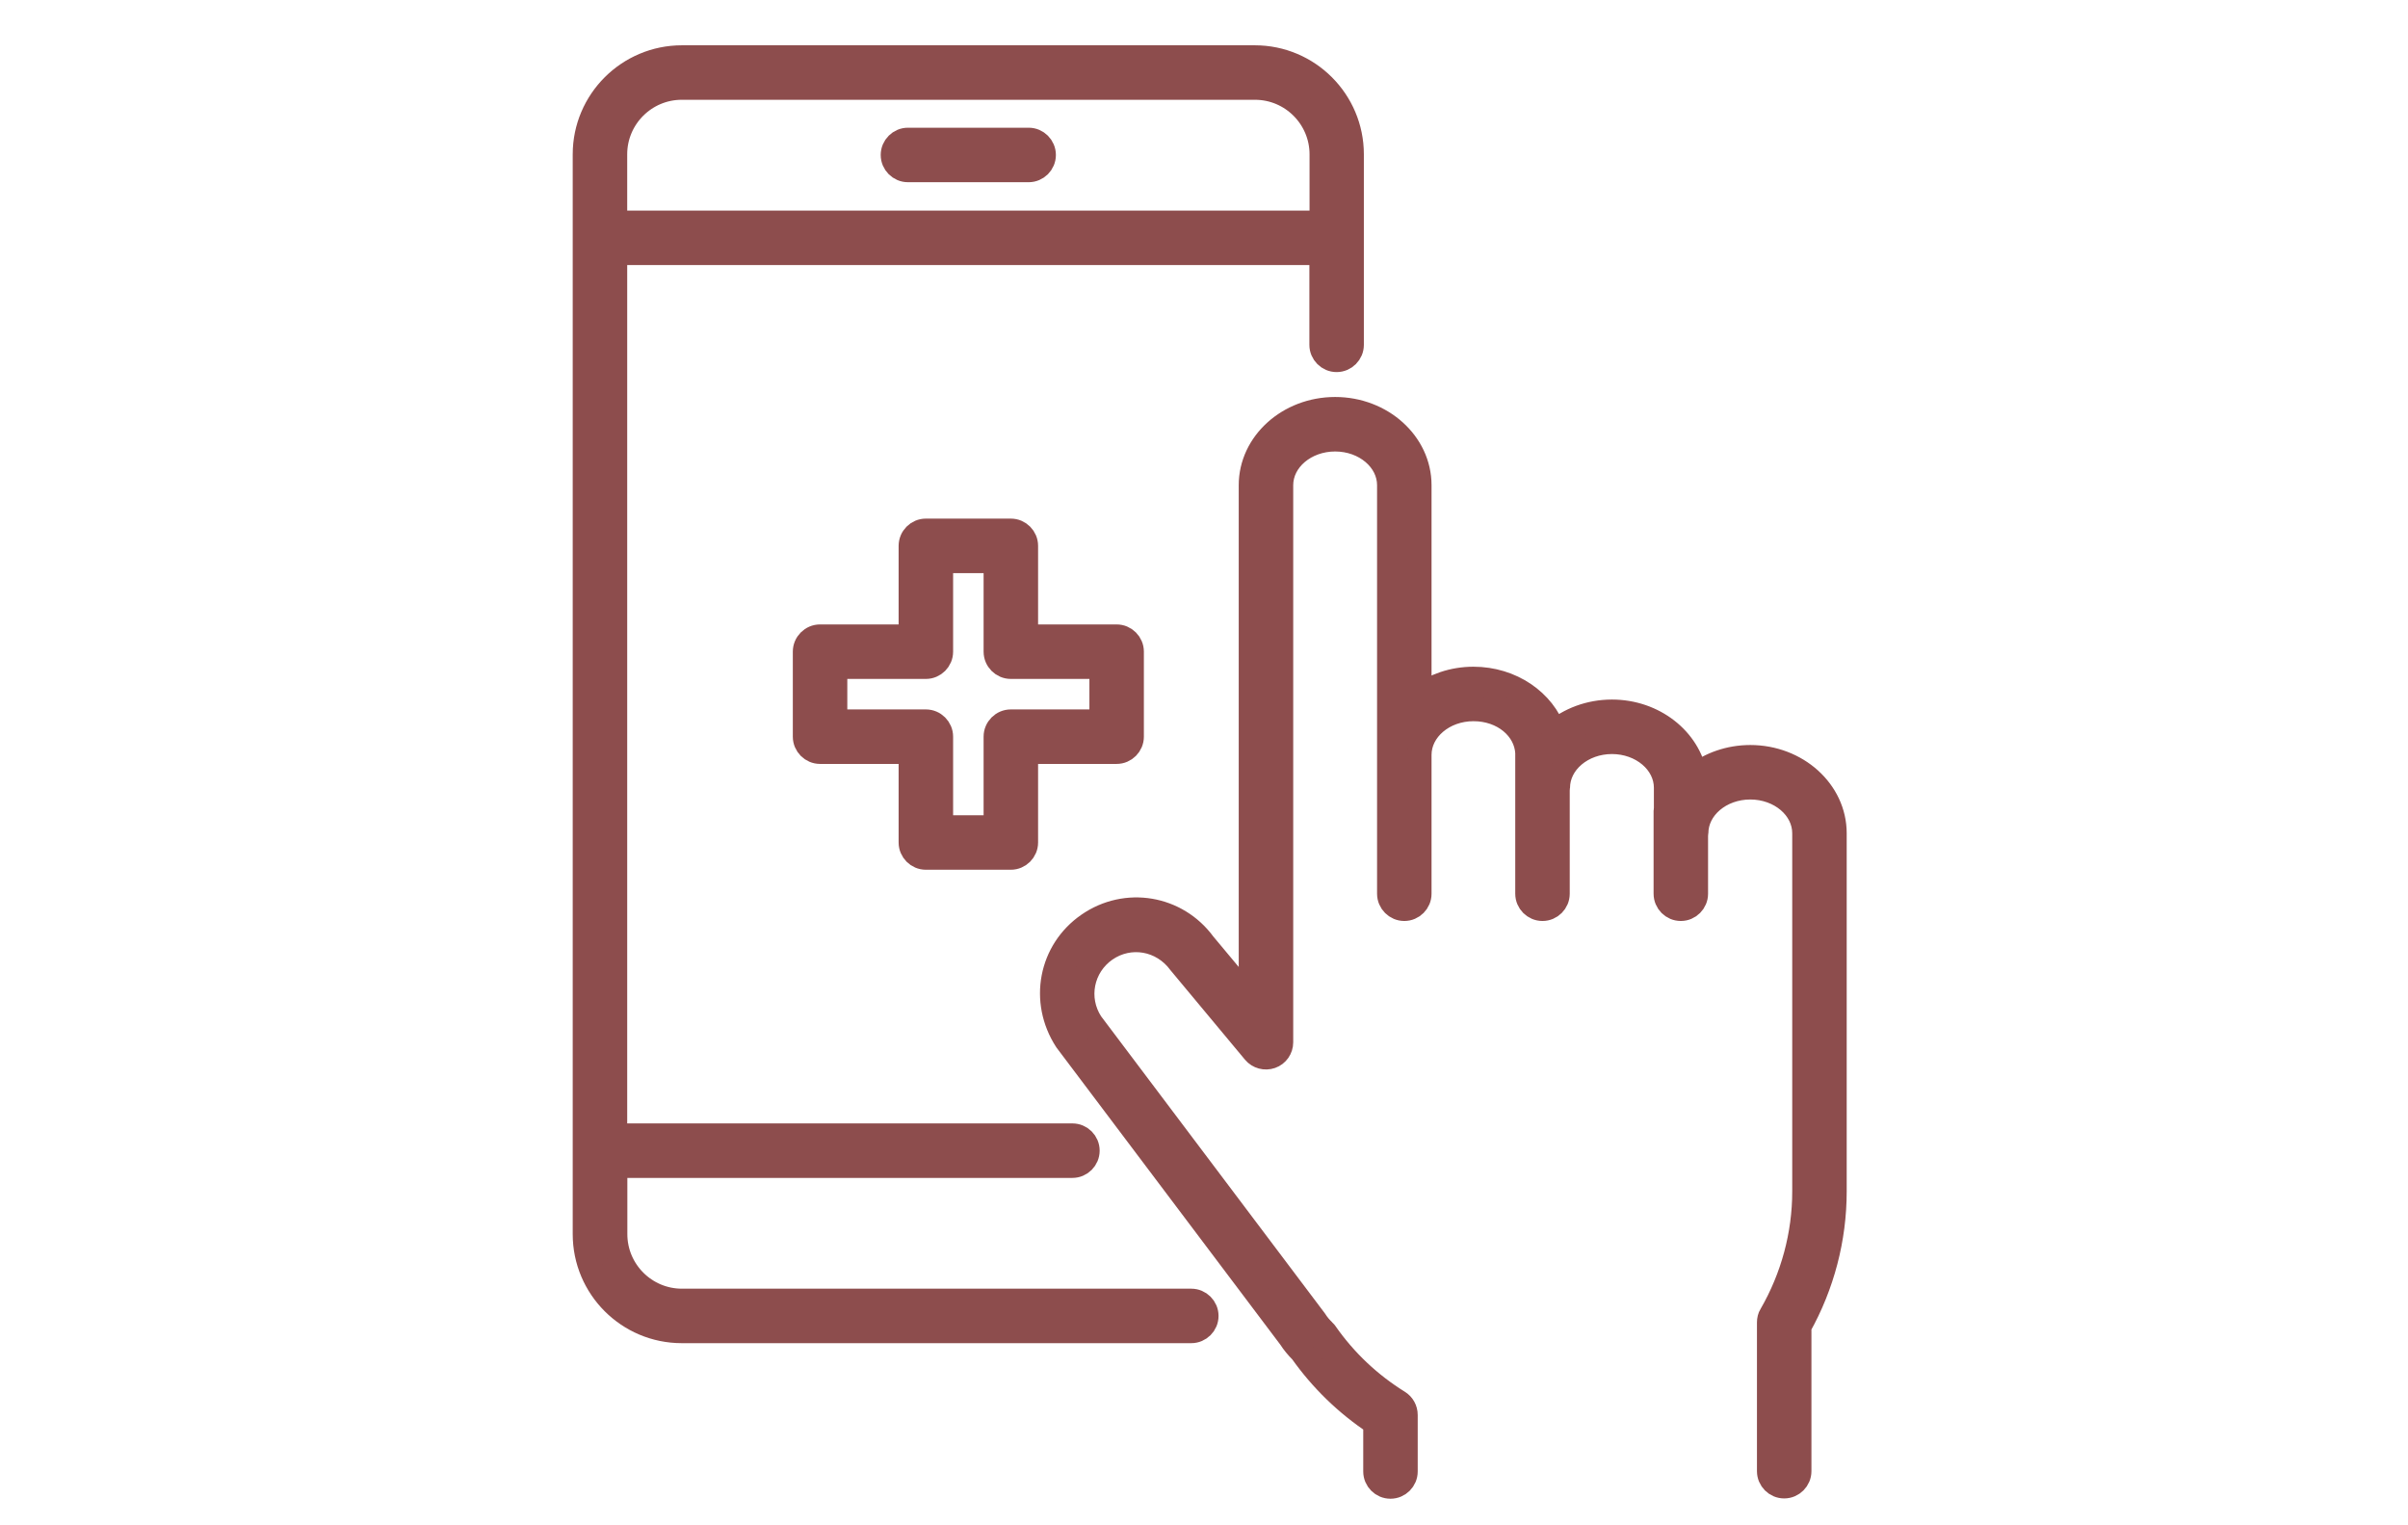
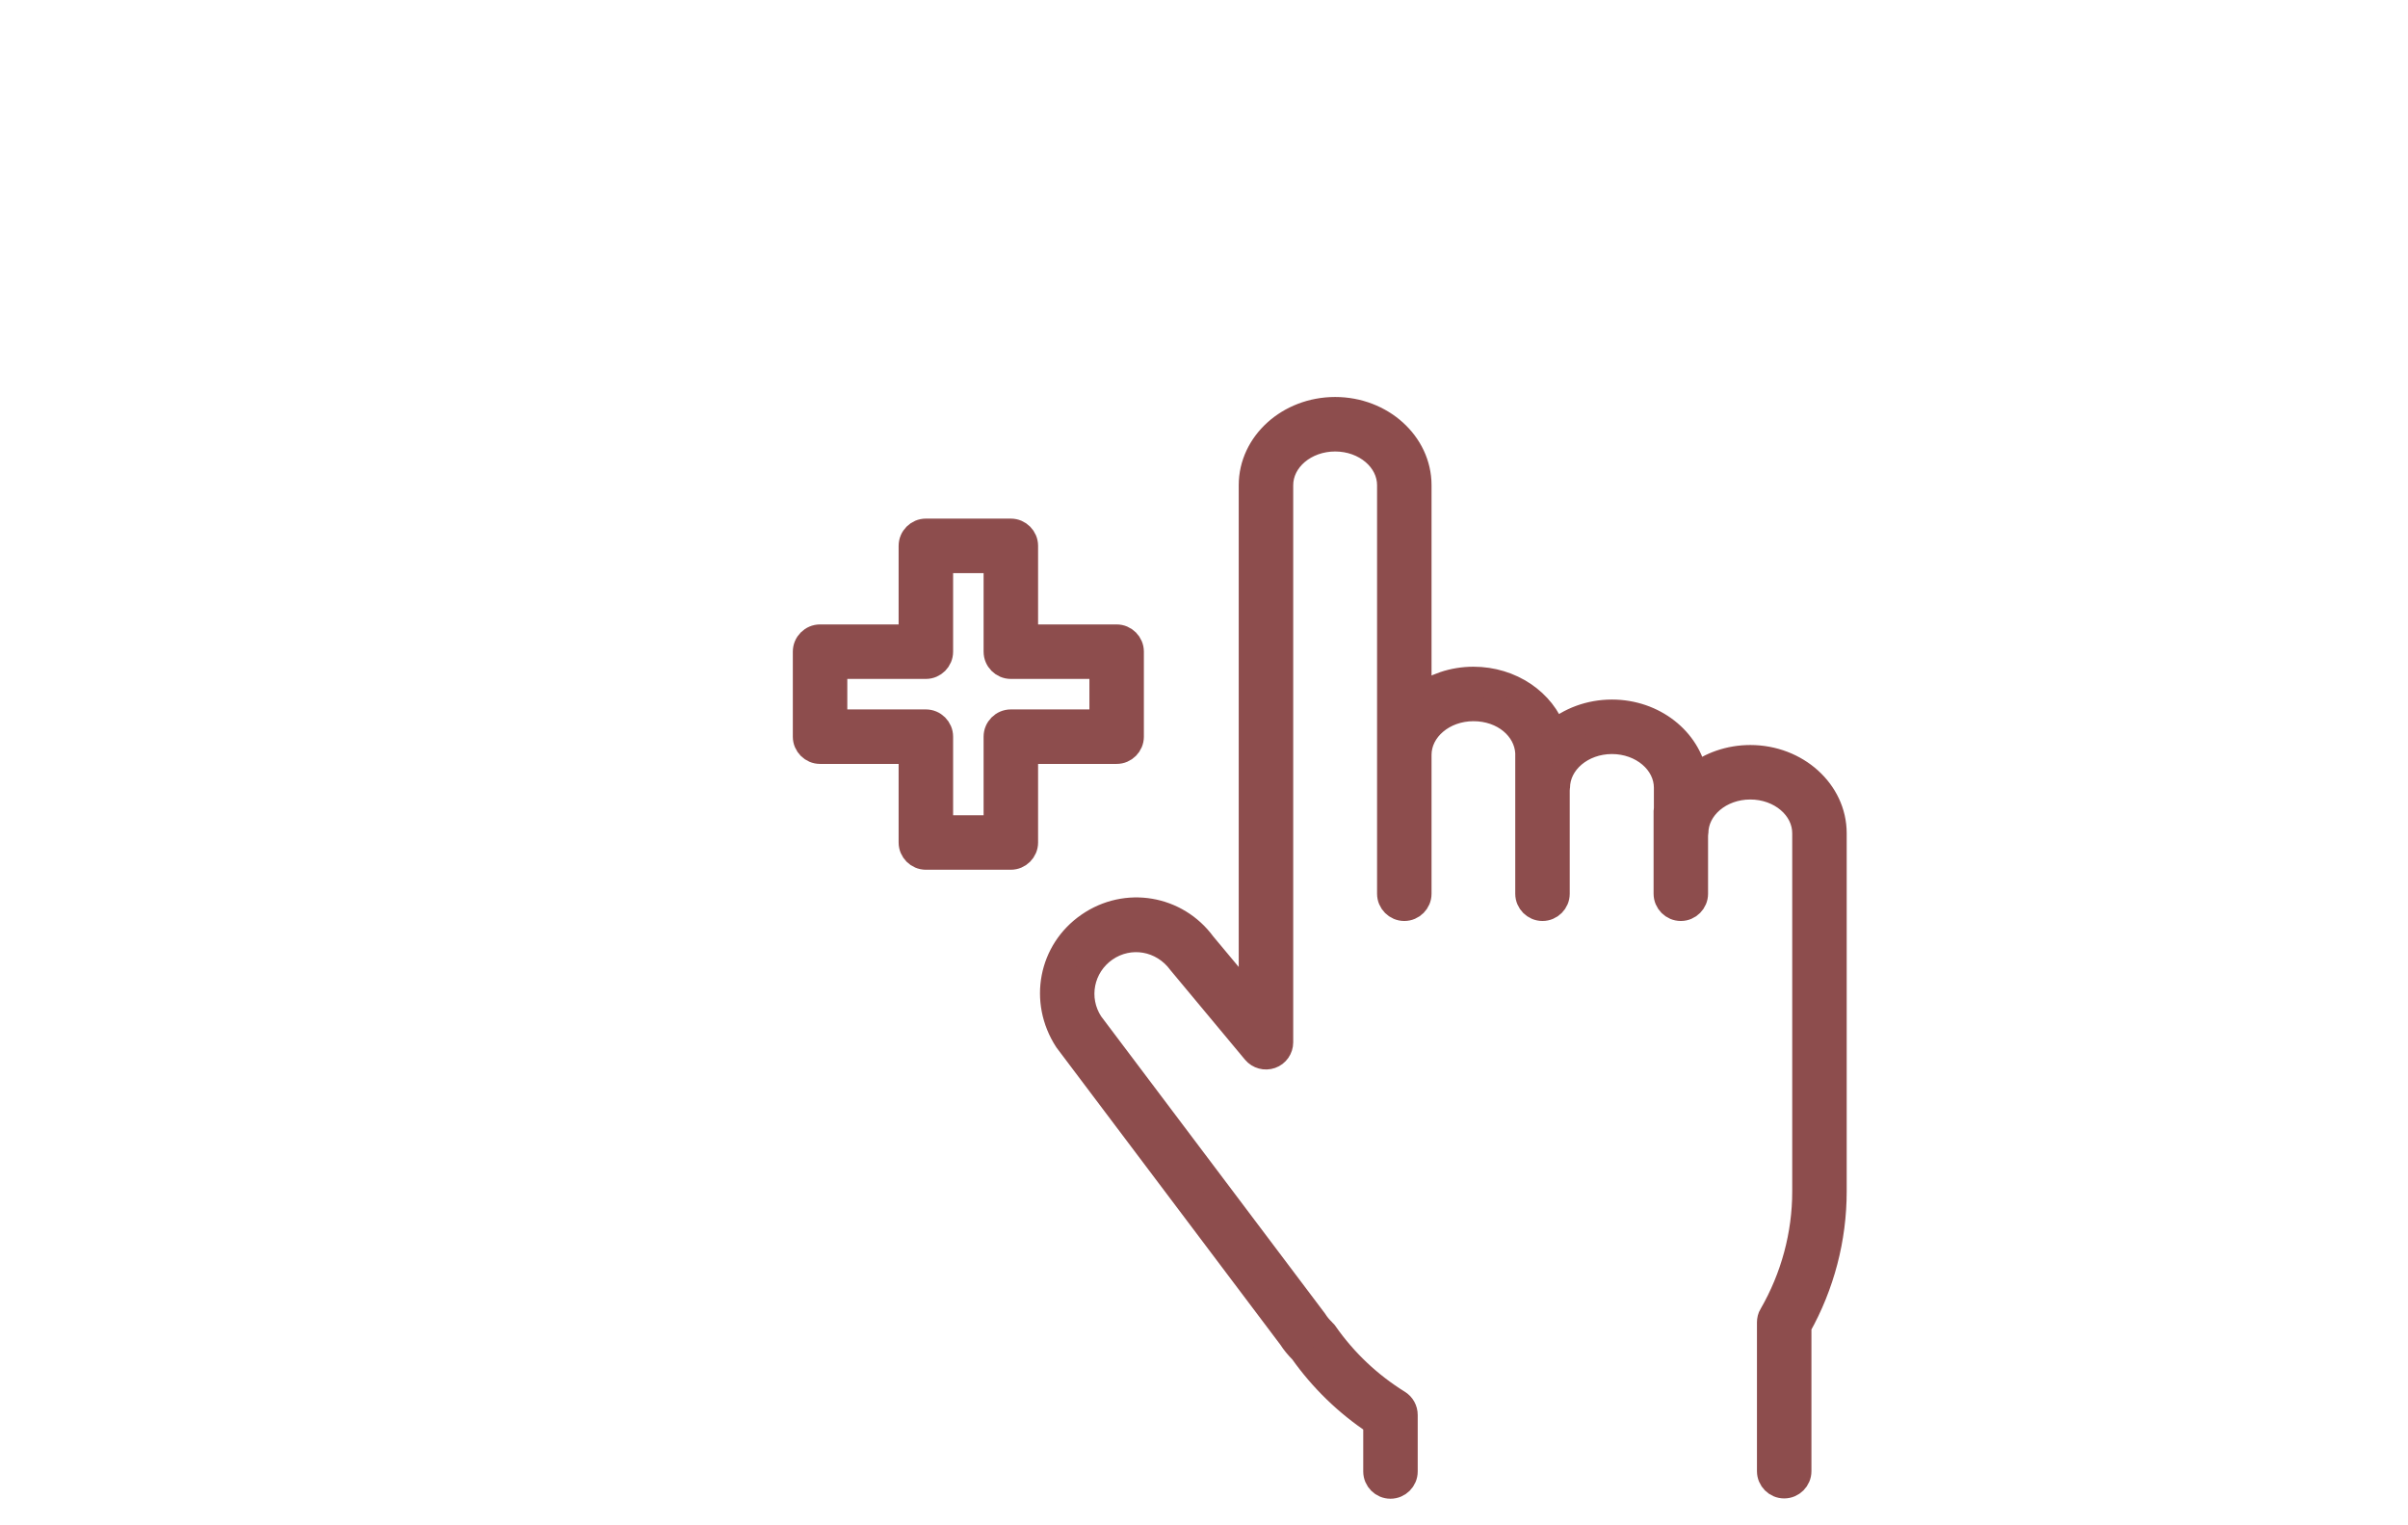
<svg xmlns="http://www.w3.org/2000/svg" width="180" height="114" viewBox="0 0 180 114" fill="none">
-   <rect width="180" height="114" fill="white" />
  <path d="M69.209 64.103H75.561C76.186 64.103 76.698 63.591 76.698 62.966V56.194H83.47C84.095 56.194 84.606 55.682 84.606 55.057V48.705C84.606 48.08 84.095 47.569 83.47 47.569H76.698V40.797C76.698 40.172 76.186 39.66 75.561 39.66H69.209C68.584 39.66 68.073 40.172 68.073 40.797V47.569H61.3C60.675 47.569 60.164 48.08 60.164 48.705V55.057C60.164 55.682 60.675 56.194 61.3 56.194H68.073V62.966C68.073 63.591 68.584 64.103 69.209 64.103ZM62.437 53.921V49.842H69.209C69.834 49.842 70.346 49.33 70.346 48.705V41.933H74.425V48.705C74.425 49.33 74.936 49.842 75.561 49.842H82.334V53.921H75.561C74.936 53.921 74.425 54.432 74.425 55.057V61.83H70.346V55.057C70.346 54.432 69.834 53.921 69.209 53.921H62.437Z" fill="#8D4D4D" stroke="#8D4D4D" stroke-width="1.8" />
  <path d="M132.381 98.272C132.279 98.443 132.234 98.636 132.234 98.841V109.954C132.234 110.579 132.745 111.09 133.37 111.09C133.995 111.09 134.506 110.579 134.506 109.954V99.136C136.233 96.057 137.142 92.568 137.142 89.057V62.274C137.142 59.138 134.313 56.581 130.836 56.581C129.268 56.581 127.825 57.103 126.722 57.967C126.234 55.263 123.632 53.183 120.495 53.183C118.825 53.183 117.302 53.774 116.177 54.729C115.382 52.41 112.973 50.729 110.143 50.729C108.609 50.729 107.2 51.229 106.109 52.047V36.263C106.109 33.127 103.28 30.57 99.803 30.57C96.326 30.57 93.496 33.127 93.496 36.263V74.751L89.985 70.546C87.962 67.785 84.167 67.149 81.349 69.103C78.531 71.046 77.792 74.819 79.701 77.762L96.439 99.977C96.678 100.352 96.962 100.693 97.292 101.022C98.791 103.136 100.644 104.931 102.803 106.363V109.977C102.803 110.602 103.314 111.113 103.939 111.113C104.564 111.113 105.075 110.602 105.075 109.977V105.75C105.075 105.352 104.871 104.988 104.541 104.784C102.382 103.443 100.553 101.716 99.098 99.636C99.053 99.579 99.007 99.511 98.951 99.466C98.712 99.238 98.507 99 98.303 98.682L81.565 76.466C80.372 74.637 80.849 72.228 82.644 70.978C84.44 69.739 86.86 70.137 88.201 71.955L93.758 78.626C94.064 78.989 94.564 79.125 95.019 78.966C95.474 78.807 95.769 78.376 95.769 77.898V36.263C95.769 34.377 97.576 32.843 99.803 32.843C102.03 32.843 103.837 34.377 103.837 36.263V66.796C103.837 67.421 104.348 67.933 104.973 67.933C105.598 67.933 106.109 67.421 106.109 66.796V56.422C106.109 54.535 107.916 53.001 110.143 53.001C112.371 53.001 114.064 54.456 114.166 56.263V66.796C114.166 67.421 114.677 67.933 115.302 67.933C115.927 67.933 116.439 67.421 116.439 66.796V58.967C116.439 58.967 116.461 58.91 116.461 58.876C116.461 56.99 118.268 55.456 120.495 55.456C122.722 55.456 124.529 56.99 124.529 58.876V60.49C124.529 60.49 124.507 60.547 124.507 60.581V66.796C124.507 67.421 125.018 67.933 125.643 67.933C126.268 67.933 126.779 67.421 126.779 66.796V62.365C126.779 62.365 126.802 62.308 126.802 62.274C126.802 60.388 128.609 58.853 130.836 58.853C133.063 58.853 134.87 60.388 134.87 62.274V89.057C134.87 92.273 134.006 95.466 132.393 98.261L132.381 98.272Z" fill="#8D4D4D" stroke="#8D4D4D" stroke-width="1.8" />
-   <path d="M67.871 12.718H76.893C77.518 12.718 78.029 12.207 78.029 11.582C78.029 10.957 77.518 10.445 76.893 10.445H67.871C67.246 10.445 66.734 10.957 66.734 11.582C66.734 12.207 67.246 12.718 67.871 12.718Z" fill="#8D4D4D" stroke="#8D4D4D" stroke-width="1.8" />
-   <path d="M43.711 86.01V92.237C43.711 96.237 46.961 99.486 50.961 99.486H89.05C89.675 99.486 90.187 98.975 90.187 98.35C90.187 97.725 89.675 97.214 89.05 97.214H50.972C48.222 97.214 45.995 94.975 45.995 92.237V87.135H80.164C80.789 87.135 81.3 86.623 81.3 85.998C81.3 85.373 80.789 84.862 80.164 84.862H45.984V18.91H98.777V25.773C98.777 26.398 99.289 26.909 99.913 26.909C100.539 26.909 101.05 26.398 101.05 25.773V11.535C101.05 7.535 97.8 4.285 93.8 4.285H50.972C46.972 4.285 43.711 7.535 43.711 11.535V85.964C43.711 85.964 43.711 85.975 43.711 85.987C43.711 85.998 43.711 85.998 43.711 86.01ZM50.972 6.558H93.811C96.561 6.558 98.789 8.796 98.789 11.535V16.637H45.984V11.535C45.984 8.785 48.222 6.558 50.961 6.558H50.972Z" fill="#8D4D4D" stroke="#8D4D4D" stroke-width="1.8" />
</svg>